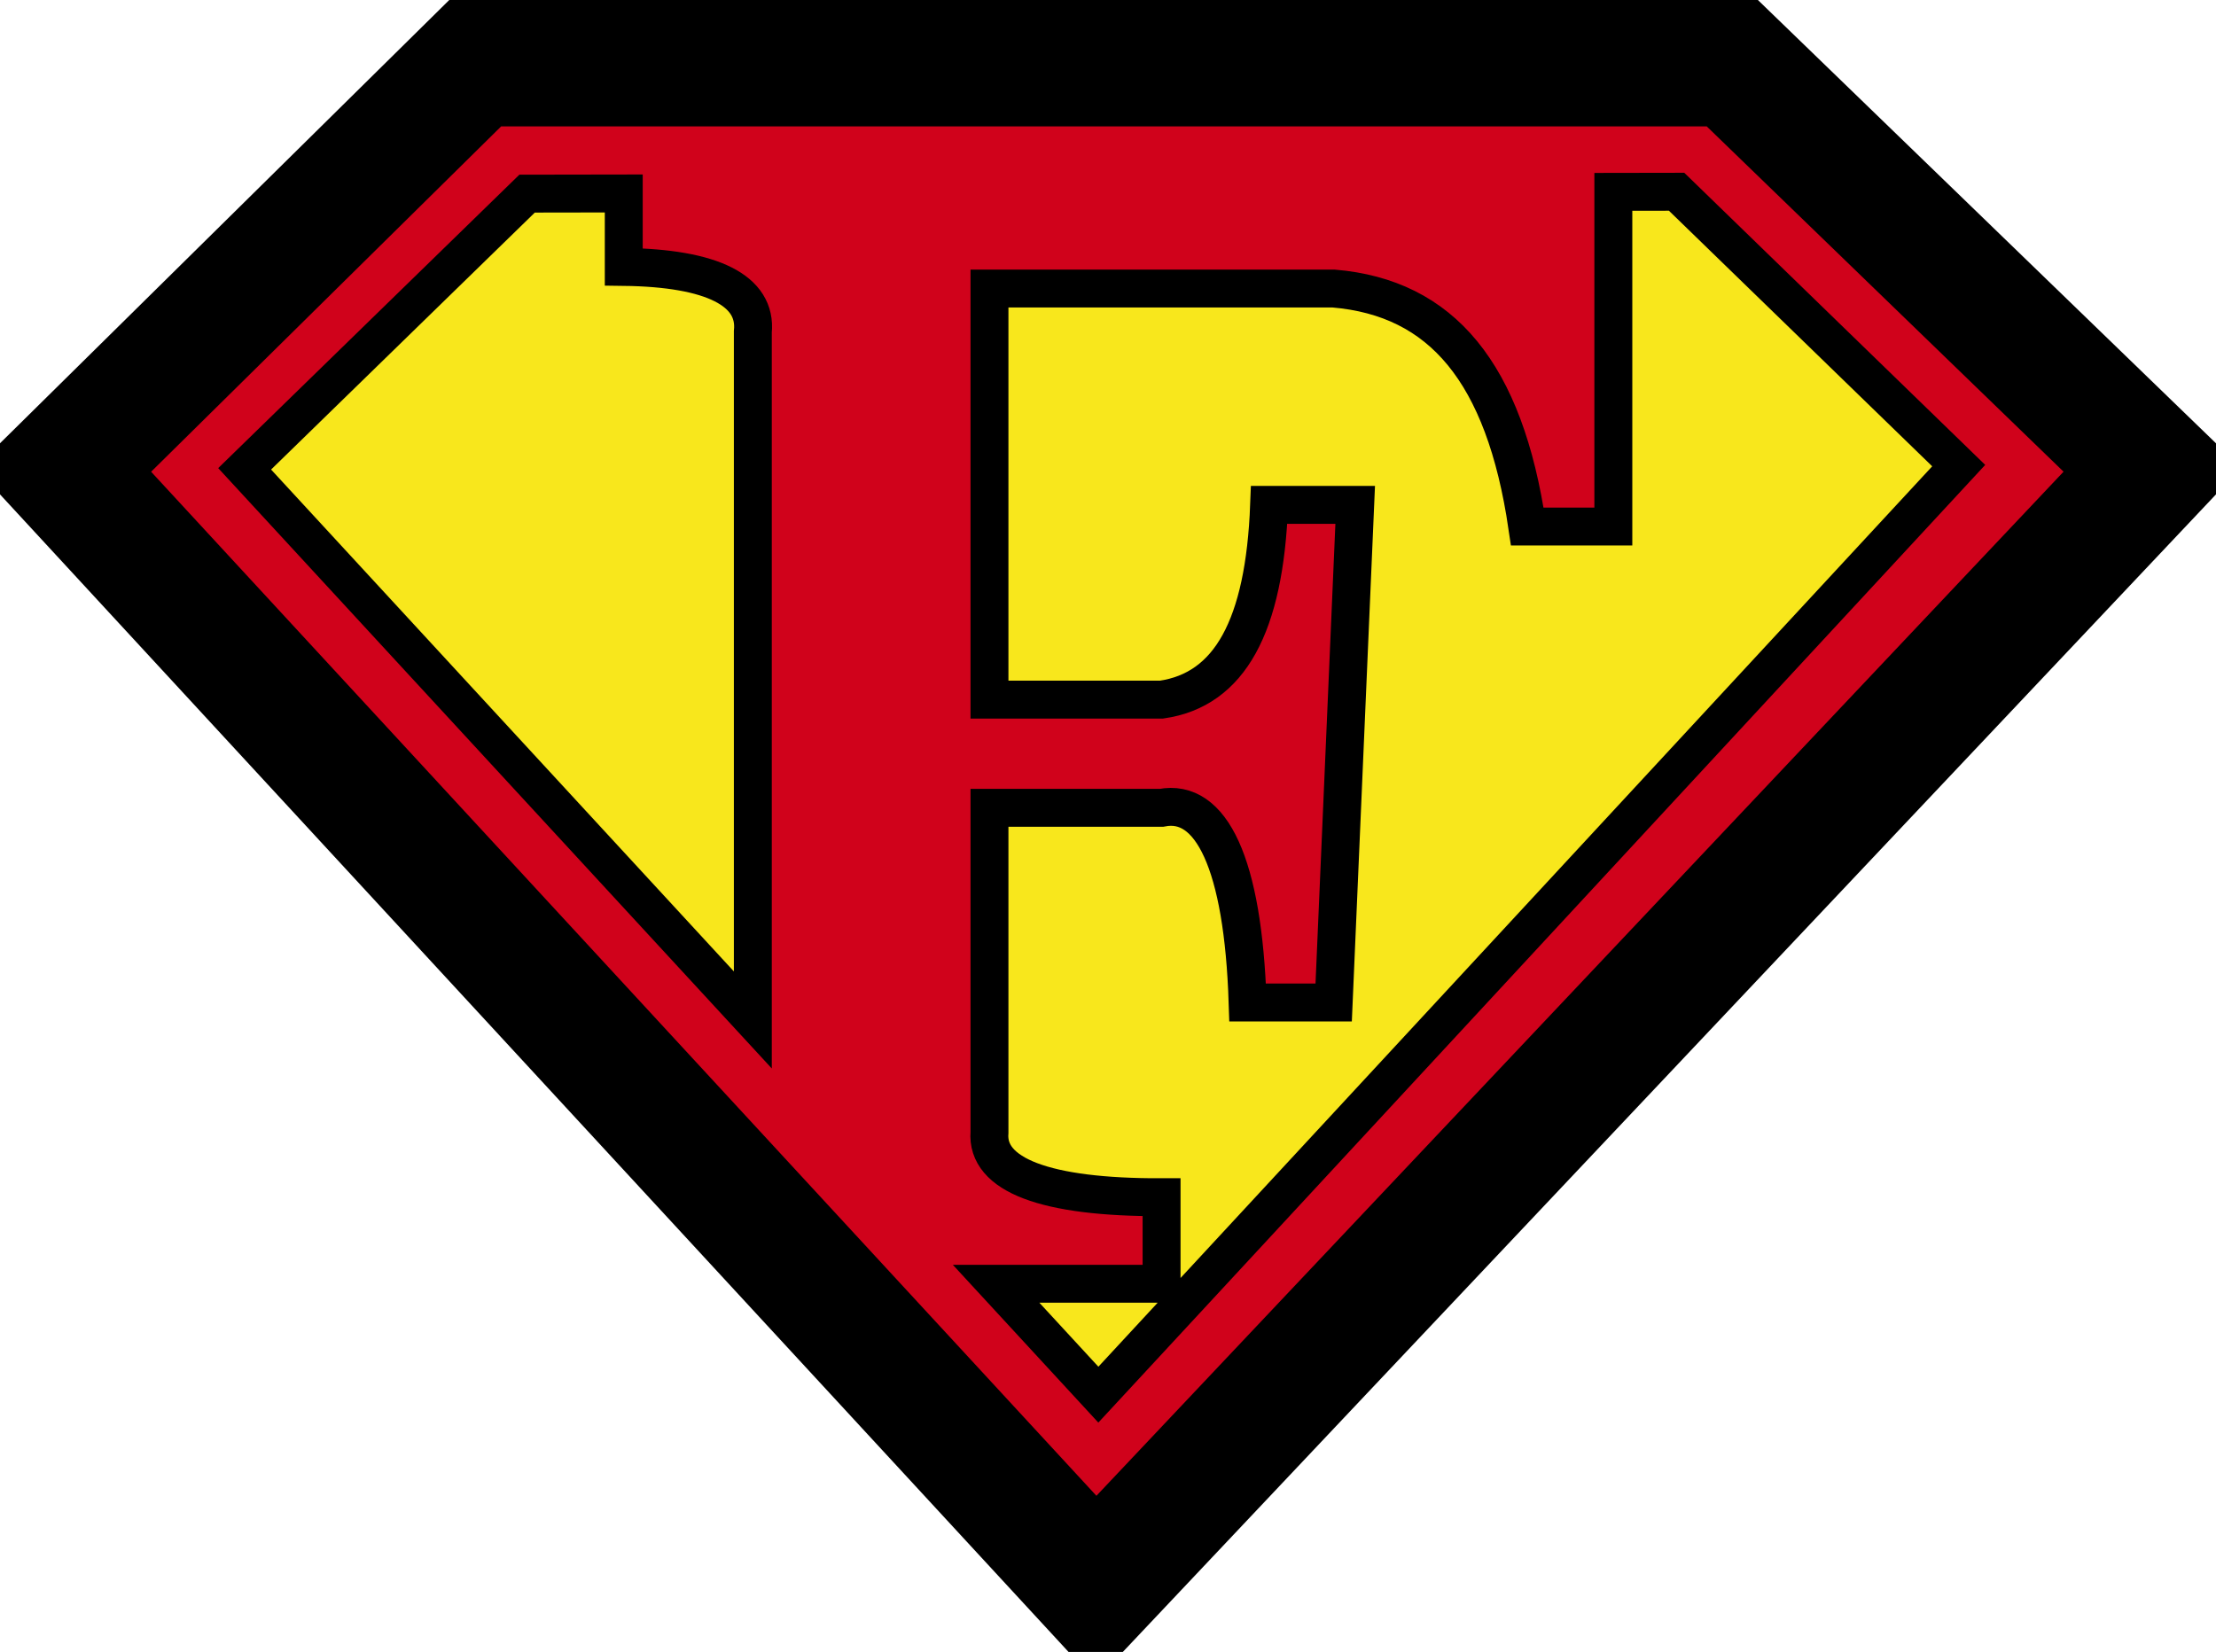
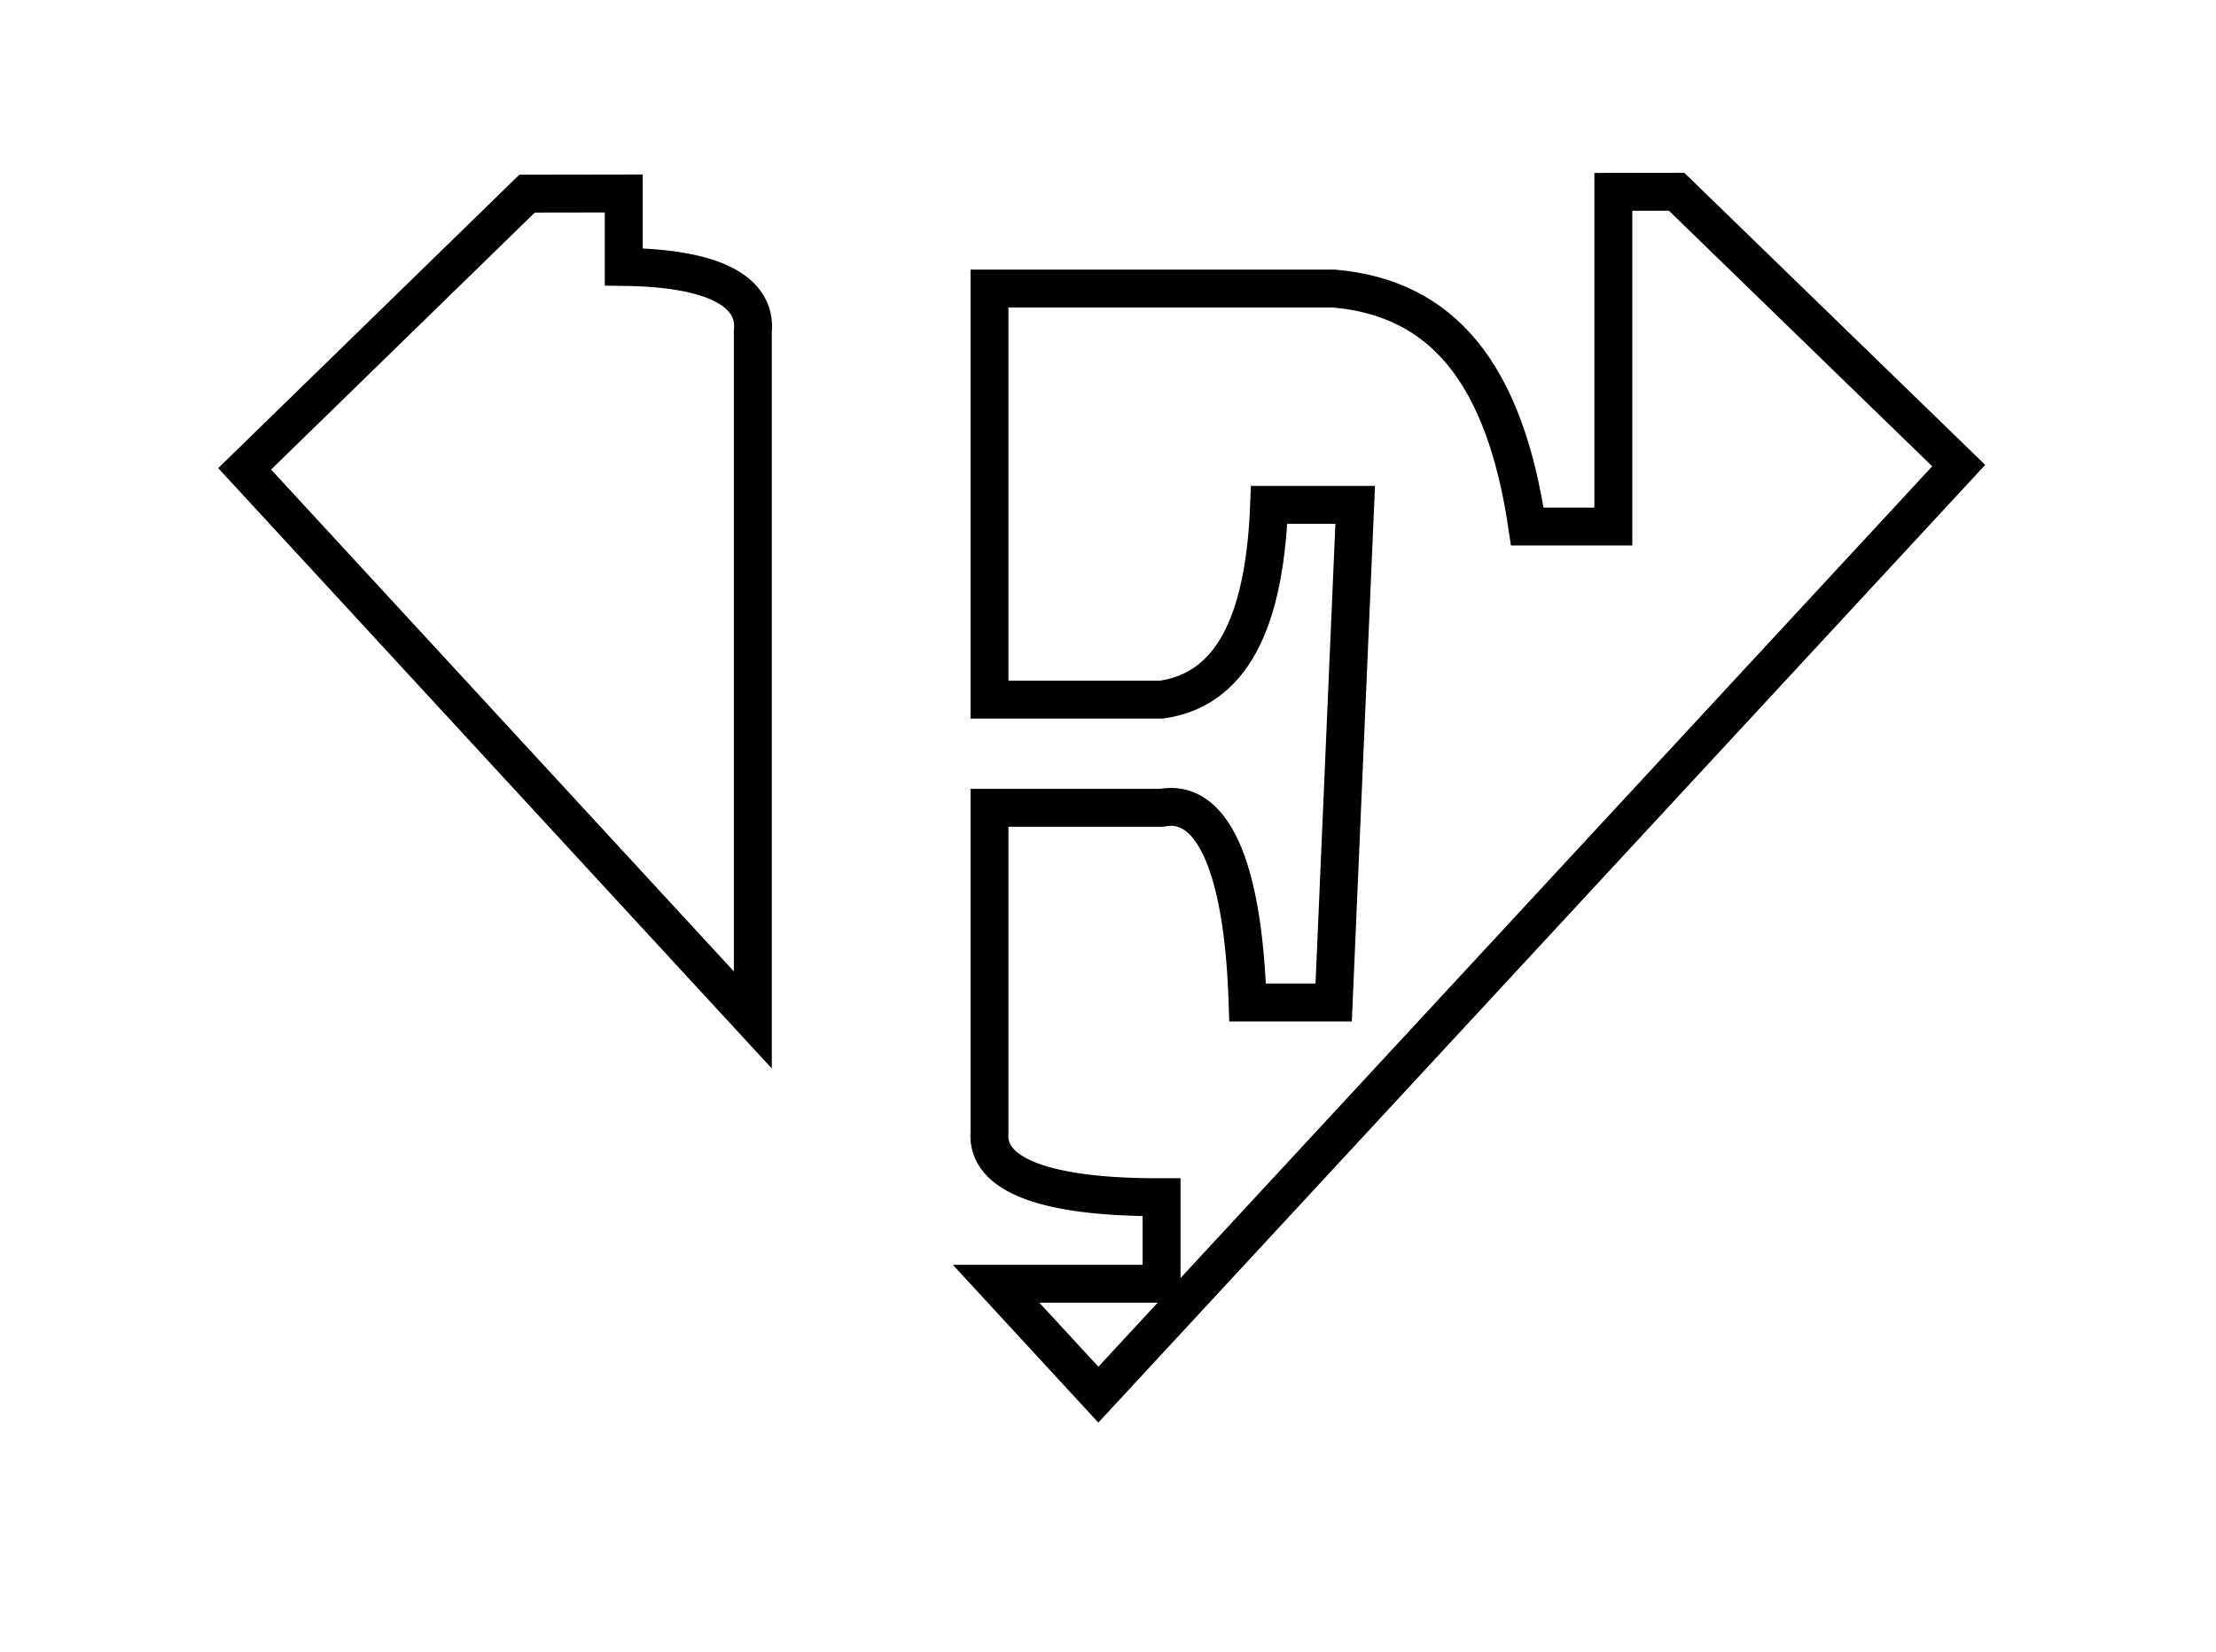
<svg xmlns="http://www.w3.org/2000/svg" xmlns:ns1="http://sodipodi.sourceforge.net/DTD/sodipodi-0.dtd" xmlns:ns2="http://www.inkscape.org/namespaces/inkscape" width="5259pt" height="3921pt" viewBox="0 0 5259 3921" version="1.2" id="svg38" ns1:docname="superman.svg" ns2:version="0.92.5 (2060ec1f9f, 2020-04-08)">
  <ns1:namedview pagecolor="#ffffff" bordercolor="#666666" borderopacity="1" objecttolerance="10" gridtolerance="10" guidetolerance="10" ns2:pageopacity="0" ns2:pageshadow="2" ns2:window-width="1476" ns2:window-height="720" id="namedview40" showgrid="false" ns2:zoom="0.045141546" ns2:cx="3506" ns2:cy="2614" ns2:window-x="2223" ns2:window-y="528" ns2:window-maximized="0" ns2:current-layer="svg38" />
  <defs id="defs17">
    <clipPath id="clip1">
      <path d="M 145 145 L 5113 145 L 5113 3776 L 145 3776 Z M 145 145 " id="path2" />
    </clipPath>
    <clipPath id="clip2">
-       <path d="M 2626.586 3742.801 L 2624.816 3744.68 L 2628.336 3744.699 Z M 2577.035 3744.406 L 2575.285 3742.512 L 2573.516 3744.387 Z M 1127.746 112.516 L 4126.309 112.516 L 4137.211 123.066 L 5134.082 1087.875 L 5160.699 1113.633 L 5135.27 1140.566 L 2628.047 3795.879 L 2600.469 3825.086 L 2573.223 3795.566 L 122.465 1140.254 L 97.867 1113.602 L 123.684 1088.129 L 1101.41 123.32 L 1112.359 112.516 Z M 1127.746 112.516 " id="path5" />
-     </clipPath>
+       </clipPath>
    <clipPath id="clip3">
      <path d="M -9.977 -9.984 L 5268.004 -9.984 L 5268.004 3930.133 L -9.977 3930.133 Z M 1127.746 150.016 L 4111.133 150.016 L 5108.004 1114.82 L 2600.781 3770.133 L 150.023 1114.82 Z M 1127.746 150.016 " id="path8" />
    </clipPath>
    <clipPath id="clip4">
-       <path d="M 580 455 L 4649 455 L 4649 3311 L 580 3311 Z M 580 455 " id="path11" />
-     </clipPath>
+       </clipPath>
    <clipPath id="clip5">
      <path d="M 1480.301 459.207 L 1250.895 459.578 L 580.602 1112.801 L 1786.621 2420.895 L 1786.621 787.578 C 1796.512 690.125 1691.105 636.078 1480.301 633.52 Z M 3828.777 455.375 L 3978.895 455.129 L 4648.402 1105.141 L 2606.613 3310.281 L 2363.934 3047.066 L 2756.645 3047.066 L 2756.645 2841.656 C 2479.852 2842.625 2340.105 2788.578 2348.215 2687.602 L 2348.215 1917.32 L 2756.645 1917.32 C 2874.227 1894.445 2950.023 2048.359 2960.859 2379.488 L 3165.074 2379.488 L 3216.129 1198.395 L 3011.914 1198.395 C 3000.945 1486.738 2918.047 1637.133 2756.645 1660.562 L 2348.215 1660.562 L 2348.215 684.871 L 3165.074 684.871 C 3421.379 706.574 3570.598 883.988 3624.562 1249.746 L 3828.777 1249.746 Z M 3828.777 455.375 " id="path14" />
    </clipPath>
  </defs>
  <g id="surface935">
    <g clip-path="url(#clip1)" clip-rule="nonzero" id="g23">
      <g clip-path="url(#clip2)" clip-rule="evenodd" id="g21">
        <path style=" stroke:none;fill-rule:nonzero;fill:rgb(81.569%,0.784%,10.588%);fill-opacity:1;" d="M 145.023 3775.133 L 5113 3775.133 L 5113 145.016 L 145.023 145.016 Z M 145.023 3775.133 " id="path19" />
      </g>
    </g>
    <g clip-path="url(#clip3)" clip-rule="evenodd" id="g27">
-       <path style="fill:none;stroke-width:300;stroke-linecap:butt;stroke-linejoin:miter;stroke:rgb(0%,0%,0%);stroke-opacity:1;stroke-miterlimit:10;" d="M 977.727 0.002 L 3961.11 0.002 L 4957.977 964.806 L 2450.758 3620.119 L 0.001 964.806 Z M 977.727 0.002 " transform="matrix(1,0,0,1,150.023,150.014)" id="path25" />
-     </g>
+       </g>
    <g clip-path="url(#clip4)" clip-rule="nonzero" id="g33">
      <g clip-path="url(#clip5)" clip-rule="evenodd" id="g31">
-         <path style=" stroke:none;fill-rule:nonzero;fill:rgb(97.255%,90.588%,10.98%);fill-opacity:1;" d="M 575.602 3315.281 L 4653.402 3315.281 L 4653.402 450.129 L 575.602 450.129 Z M 575.602 3315.281 " id="path29" />
-       </g>
+         </g>
    </g>
    <path style="fill:none;stroke-width:90;stroke-linecap:butt;stroke-linejoin:miter;stroke:rgb(0%,0%,0%);stroke-opacity:1;stroke-miterlimit:10;" d="M 899.701 4.077 L 670.295 4.452 L 0.002 657.671 L 1206.021 1965.765 L 1206.021 332.448 C 1215.908 234.995 1110.505 180.948 899.701 178.39 Z M 3248.177 0.245 L 3398.295 -0.001 L 4067.802 650.011 L 2026.013 2855.151 L 1783.334 2591.936 L 2176.045 2591.936 L 2176.045 2386.526 C 1899.252 2387.495 1759.505 2333.448 1767.615 2232.472 L 1767.615 1462.19 L 2176.045 1462.19 C 2293.627 1439.315 2369.423 1593.229 2380.259 1924.358 L 2584.474 1924.358 L 2635.529 743.265 L 2431.314 743.265 C 2420.345 1031.608 2337.447 1182.003 2176.045 1205.432 L 1767.615 1205.432 L 1767.615 229.741 L 2584.474 229.741 C 2840.779 251.444 2989.998 428.858 3043.963 794.616 L 3248.177 794.616 Z M 3248.177 0.245 " transform="matrix(1,0,0,1,580.6,455.13)" id="path35" />
  </g>
</svg>